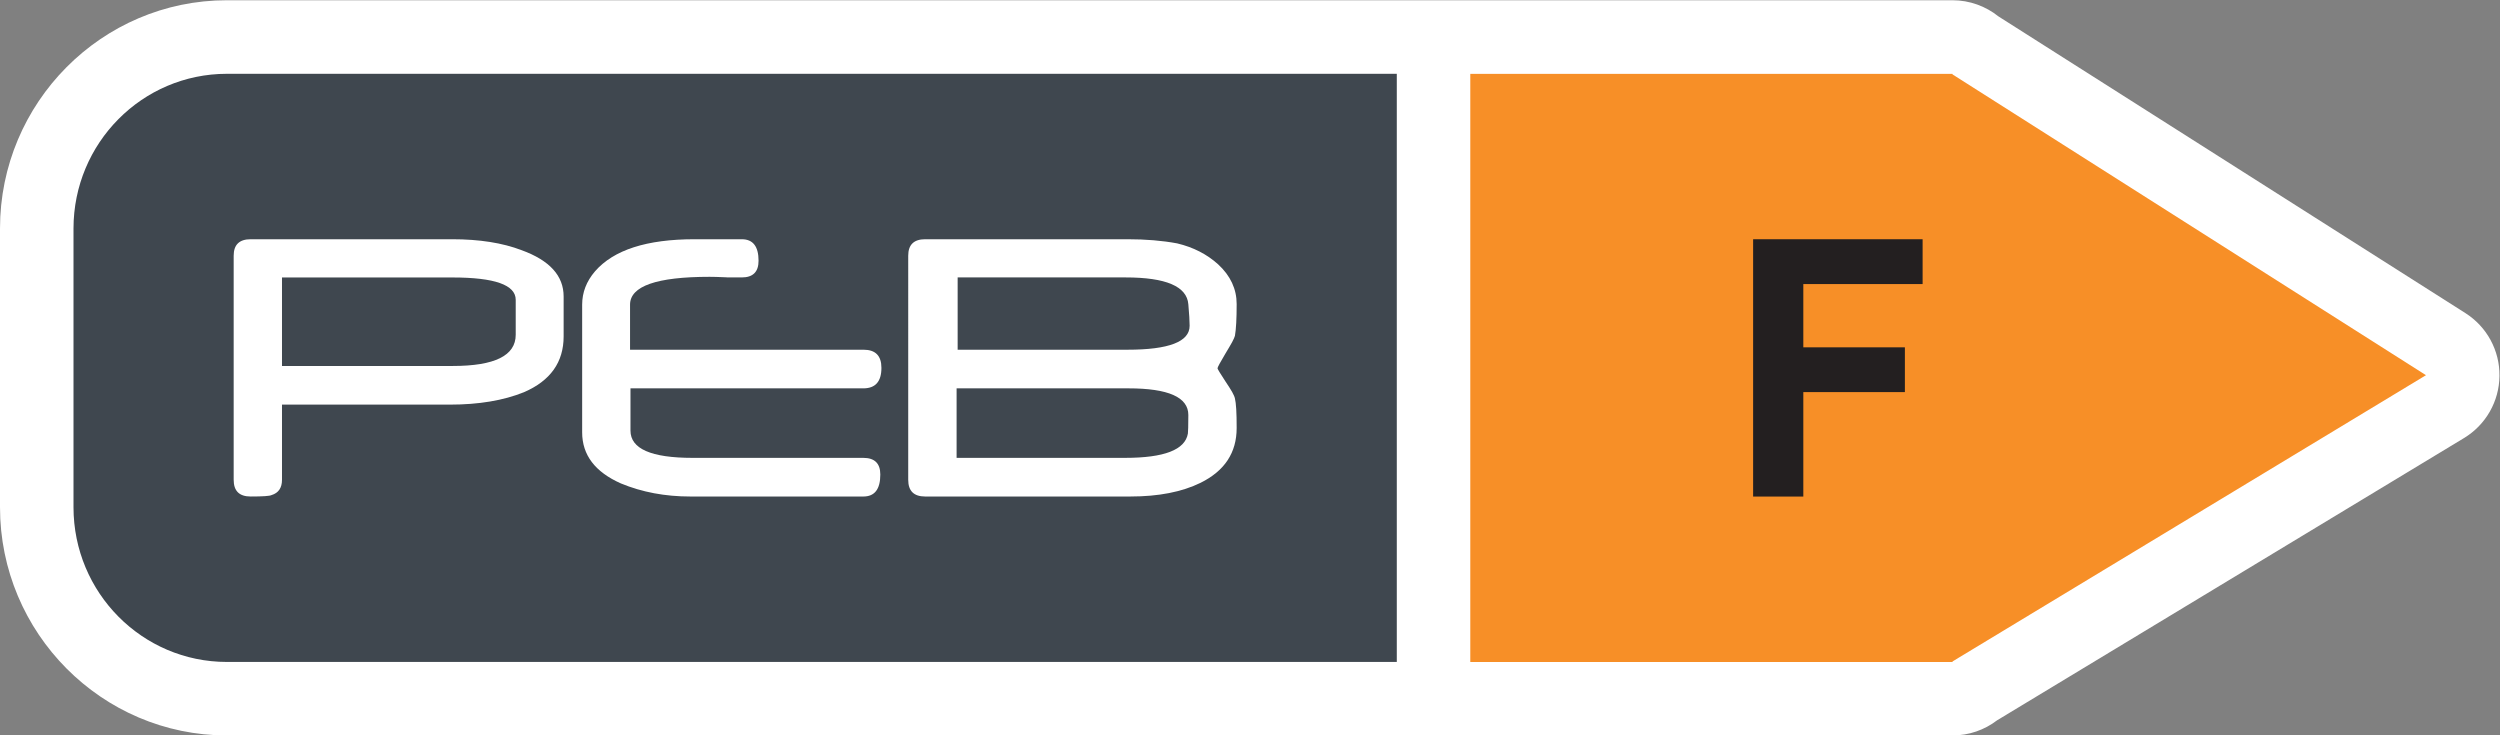
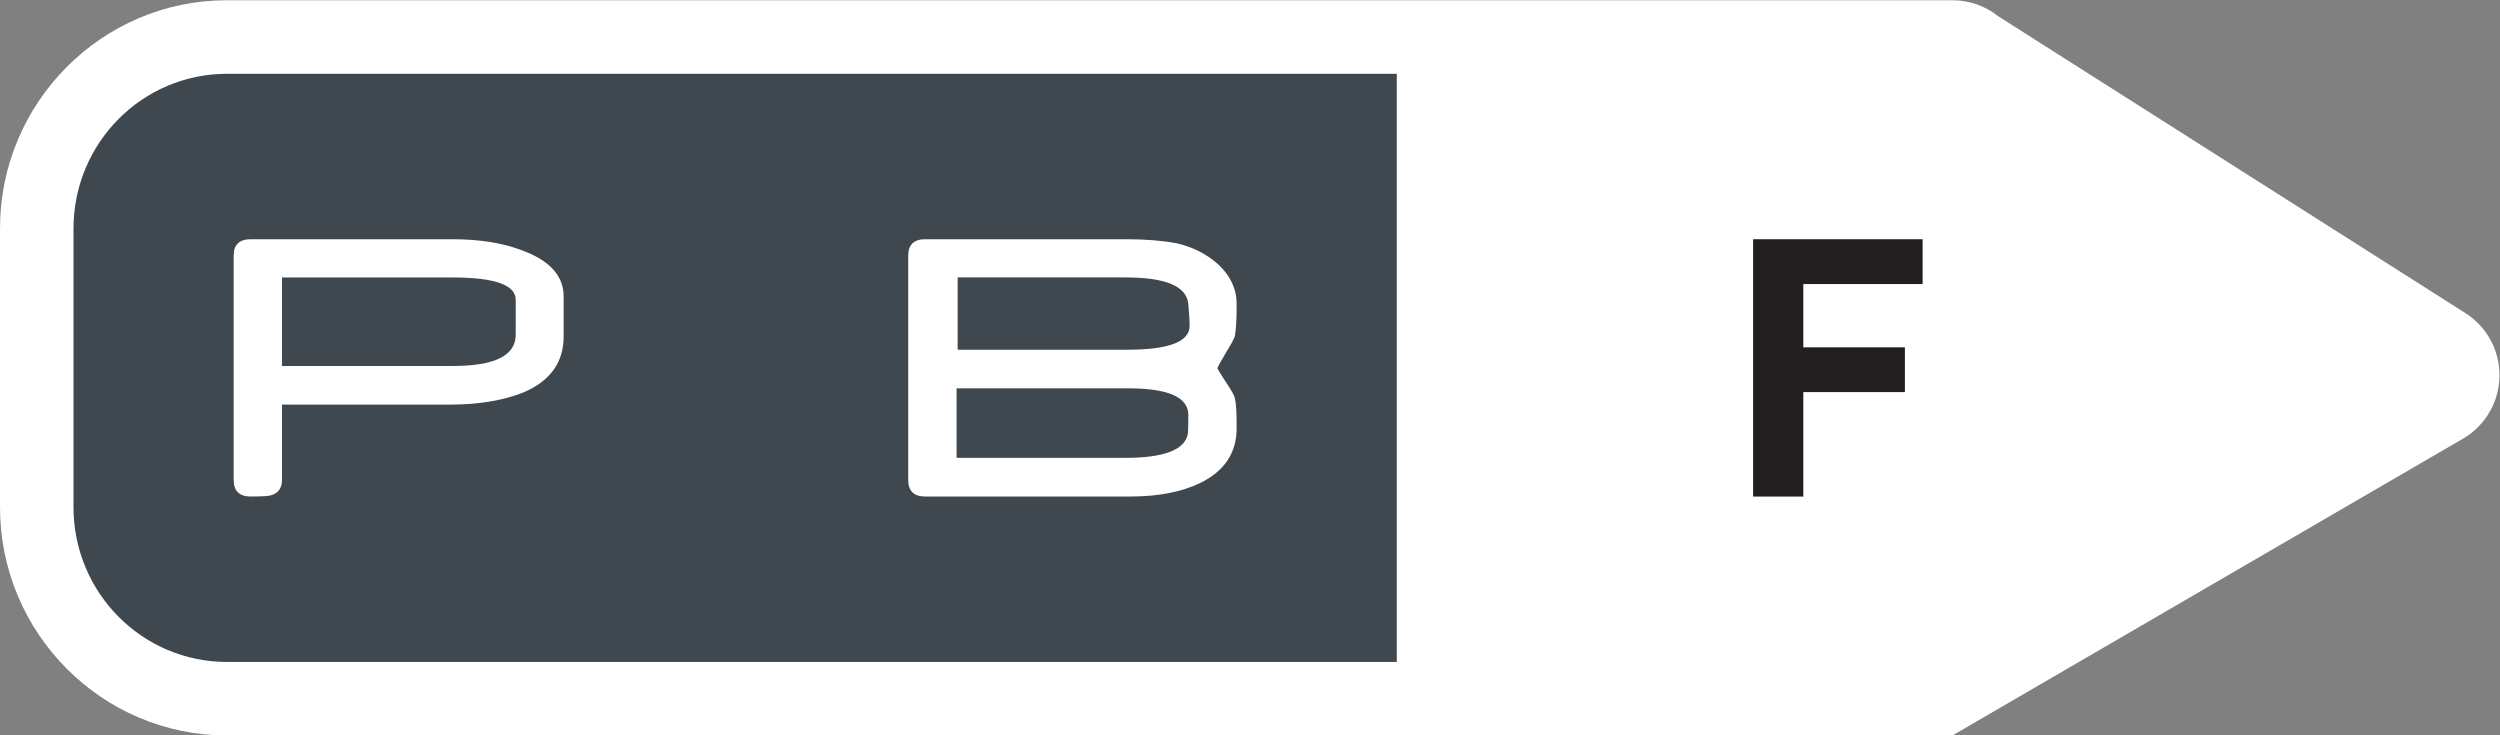
<svg xmlns="http://www.w3.org/2000/svg" viewBox="0 0 128.493 37.8" height="37.8" width="128.493" xml:space="preserve" id="svg2" version="1.1">
  <rect x="0" y="0" width="128.493" height="37.8" fill="#808080" stroke="none" />
  <defs id="defs6" />
  <g transform="matrix(1.333,0,0,-1.333,0,37.8)" id="g10">
    <g transform="scale(0.1)" id="g12">
-       <path id="path14" style="fill:#ffffff;fill-opacity:1;fill-rule:nonzero;stroke:none" d="M 950.59,162.852 770.551,277.246 c -4.883,3.906 -11.074,6.231 -17.735,6.231 H 87.488 C 39.246,283.477 0,243.984 0,195.449 V 88.008 C 0,39.492 39.246,0 87.488,0 H 752.816 c 6.368,0 12.364,2.129 17.188,5.82 L 950.063,114.668 c 8.398,5.078 13.574,14.141 13.671,23.945 0.118,9.825 -4.863,18.985 -13.144,24.239" />
-       <path id="path16" style="fill:#f78f27;fill-opacity:1;fill-rule:nonzero;stroke:none" d="M 752.816,255.098 H 566.91 V 28.32 h 185.906 c 0.02,0.078 0.039,0.137 0.059,0.234 L 935.395,138.906 752.836,254.883 c 0,0.078 -0.02,0.156 -0.02,0.215" />
+       <path id="path14" style="fill:#ffffff;fill-opacity:1;fill-rule:nonzero;stroke:none" d="M 950.59,162.852 770.551,277.246 c -4.883,3.906 -11.074,6.231 -17.735,6.231 H 87.488 C 39.246,283.477 0,243.984 0,195.449 V 88.008 C 0,39.492 39.246,0 87.488,0 H 752.816 L 950.063,114.668 c 8.398,5.078 13.574,14.141 13.671,23.945 0.118,9.825 -4.863,18.985 -13.144,24.239" />
      <path id="path18" style="fill:#3f474f;fill-opacity:1;fill-rule:nonzero;stroke:none" d="m 87.488,255.117 c -32.664,0 -59.148,-26.719 -59.148,-59.668 V 88.008 c 0,-32.949 26.484,-59.668 59.148,-59.668 H 538.57 V 255.117 H 87.488" />
      <path id="path20" style="fill:#ffffff;fill-opacity:1;fill-rule:nonzero;stroke:none" d="m 217.324,153.867 c 0,-9.941 -5.09,-17.109 -15.293,-21.519 -7.89,-3.188 -17.402,-4.789 -28.547,-4.789 H 108.73 V 98.574 c 0,-3.105 -1.335,-5.078 -4.035,-5.898 -0.718,-0.371 -3.406,-0.547 -8.054,-0.547 -4.367,0 -6.543,2.129 -6.543,6.445 V 184.98 c 0,4.219 2.176,6.348 6.543,6.348 h 77.695 c 10.519,0 19.441,-1.406 26.777,-4.219 10.813,-3.925 16.211,-9.863 16.211,-17.851 v -15.391 m -18.476,0.625 v 13.477 c 0,5.742 -8.118,8.613 -24.356,8.613 H 108.73 v -34.121 h 65.848 c 16.184,0 24.27,4.004 24.27,12.031" />
-       <path id="path22" style="fill:#ffffff;fill-opacity:1;fill-rule:nonzero;stroke:none" d="m 339.855,141.719 c 0,-5.274 -2.328,-7.887 -6.972,-7.887 h -89.785 v -16.293 c 0,-7.012 7.988,-10.508 23.945,-10.508 h 65.84 c 4.363,0 6.543,-2.148 6.543,-6.426 0,-5.664 -2.18,-8.476 -6.543,-8.476 h -66.684 c -9.746,0 -18.679,1.68 -26.785,5.039 -9.973,4.414 -14.949,10.977 -14.949,19.707 v 49.219 c 0,4.707 1.648,9.004 4.949,12.851 7.168,8.262 19.949,12.383 38.379,12.383 h 18.223 c 4.316,0 6.464,-2.773 6.464,-8.301 0,-4.277 -2.148,-6.425 -6.464,-6.425 h -5.293 l -0.996,0.058 c -1.407,0.059 -2.61,0.098 -3.614,0.137 -1.015,0.019 -1.855,0.039 -2.527,0.039 -20.441,0 -30.656,-3.594 -30.656,-10.742 V 148.73 h 90.039 c 4.59,0 6.886,-2.324 6.886,-7.011" />
      <path id="path24" style="fill:#ffffff;fill-opacity:1;fill-rule:nonzero;stroke:none" d="m 476.824,118.516 c 0,-9.493 -4.636,-16.524 -13.933,-21.114 -7.168,-3.516 -16.18,-5.273 -27.039,-5.273 H 356.73 c -4.359,0 -6.542,2.129 -6.542,6.445 V 184.98 c 0,4.239 2.183,6.348 6.542,6.348 h 78.036 c 6.992,0 13.371,-0.527 19.129,-1.601 6.222,-1.485 11.476,-4.18 15.793,-8.086 4.753,-4.395 7.136,-9.512 7.136,-15.313 0,-5.644 -0.222,-9.707 -0.664,-12.226 -0.113,-0.469 -0.476,-1.309 -1.082,-2.442 -0.637,-1.133 -1.457,-2.578 -2.527,-4.316 -2.071,-3.477 -3.11,-5.391 -3.11,-5.781 0,-0.254 1.039,-1.993 3.11,-5.137 1.07,-1.559 1.89,-2.906 2.527,-3.981 0.606,-1.093 0.969,-1.933 1.082,-2.523 0.219,-0.879 0.383,-2.246 0.5,-4.121 0.117,-1.875 0.164,-4.297 0.164,-7.285 m -18.633,5.039 c 0,6.859 -7.711,10.277 -23.132,10.277 H 368.84 v -26.801 h 64.969 c 15.07,0 23.156,3.106 24.211,9.375 0.054,0.332 0.093,1.074 0.117,2.266 0.039,1.191 0.054,2.832 0.054,4.883 z m 0.5,34.394 c 0,1.778 -0.175,4.551 -0.5,8.301 -0.554,6.895 -8.628,10.352 -24.207,10.352 H 369.246 V 148.73 h 65.5 c 15.957,0 23.945,3.086 23.945,9.219" />
      <path id="path26" style="fill:#231f20;fill-opacity:1;fill-rule:nonzero;stroke:none" d="m 695.316,174.043 v -24.395 h 39.161 V 132.387 H 695.316 V 92.109 h -19.355 v 99.219 h 65.352 v -17.285 h -45.997" />
    </g>
  </g>
</svg>